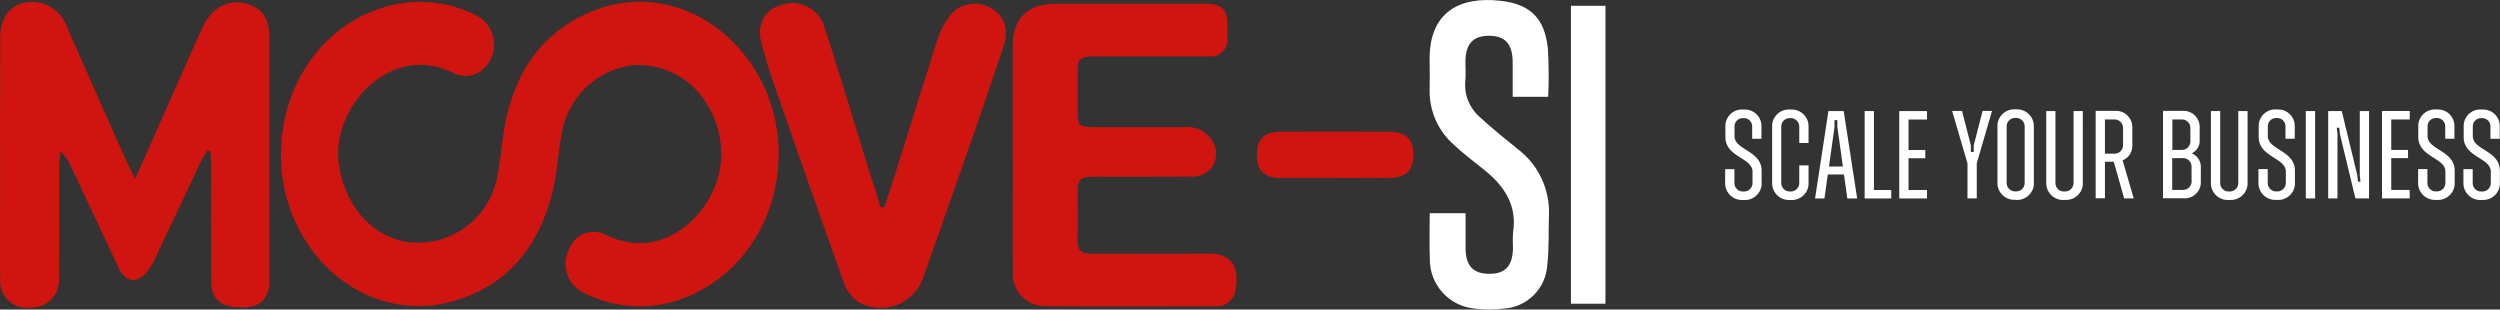
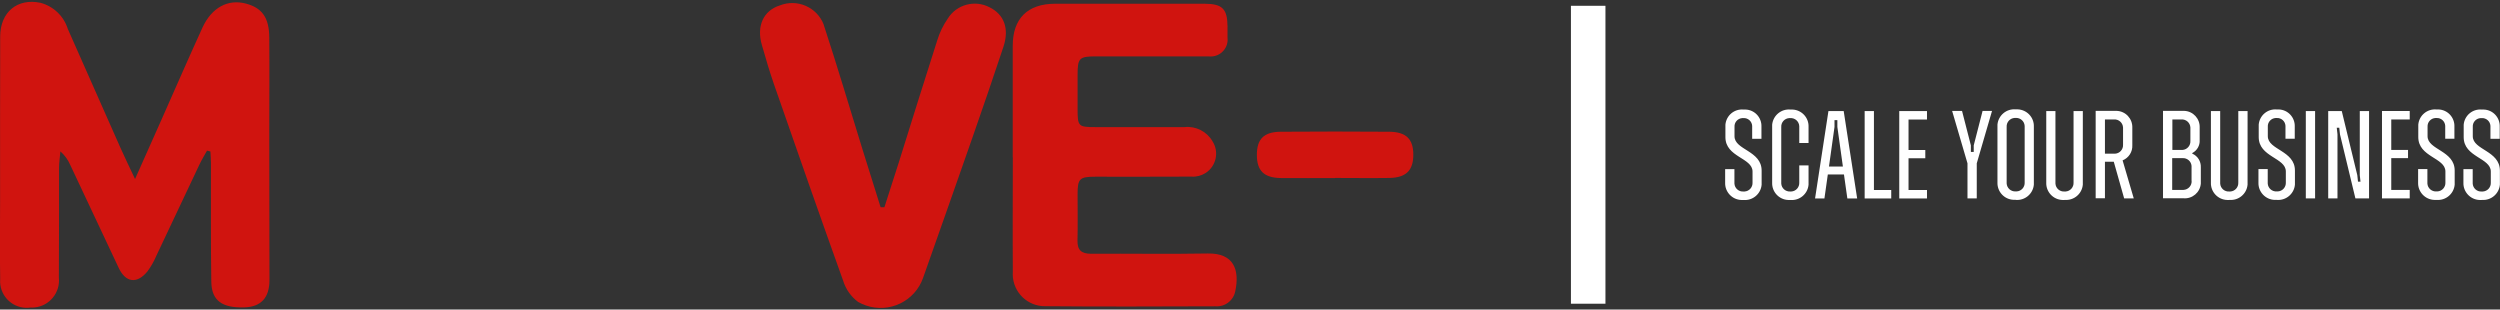
<svg xmlns="http://www.w3.org/2000/svg" id="Calque_2" viewBox="0 0 280.28 34.7">
  <rect x="0" y="0" width="280.28" height="34.7" fill="#333333" stroke="none" />
  <defs>
    <style>.cls-1{fill:#fff;}.cls-2{fill:#d0140f;}</style>
  </defs>
  <g id="Calque_1-2">
    <g>
      <g id="Groupe_39">
-         <path id="Tracé_45" class="cls-2" d="M31.5,17.27c.02-7.37,4.26-13.85,10.69-16.17,3.7-1.4,7.83-1.15,11.33,.69,1.78,1,2.4,3.26,1.4,5.03-.25,.44-.59,.83-1,1.13-.92,.67-2.14,.76-3.14,.21-7.02-3.47-13.61,3.89-12.81,10.11,.58,4.53,3.45,7.98,7.26,8.79,4.81,.88,9.45-2.22,10.47-7.01,.49-2.26,.56-4.61,1.07-6.86,1.17-5.21,3.94-9.32,8.91-11.63,6.28-2.92,13.32-1.04,17.83,4.64,6.73,8.48,4.19,21.61-5.17,26.46-3.98,2.17-8.78,2.25-12.83,.21-1.82-.84-2.62-3.01-1.77-4.83,.05-.11,.11-.22,.17-.33,.64-1.46,2.34-2.11,3.8-1.47,.06,.03,.12,.06,.18,.09,6.56,3.17,11.83-2.44,12.76-7.06,.49-2.42,.1-4.94-1.11-7.1-1.67-3.26-5.15-5.18-8.8-4.84-3.71,.55-6.71,3.28-7.62,6.91-.53,2.25-.56,4.61-1.08,6.86-1.46,6.33-5.01,10.99-11.51,12.74-6.63,1.79-13.51-1.56-16.91-7.94-1.43-2.65-2.15-5.62-2.12-8.64" />
        <path id="Tracé_46" class="cls-2" d="M23.21,16.89c-.3,.54-.62,1.06-.88,1.62-1.61,3.39-3.2,6.79-4.81,10.18-.26,.62-.6,1.21-1,1.75-1.17,1.42-2.43,1.25-3.21-.4-1.82-3.85-3.62-7.71-5.44-11.56-.25-.58-.63-1.09-1.1-1.51-.05,.63-.15,1.25-.15,1.89-.01,4.09,.01,8.19-.02,12.28,.17,1.67-1.06,3.17-2.73,3.33-.15,.01-.29,.02-.44,.01-1.64,.24-3.15-.9-3.39-2.53-.03-.22-.04-.44-.02-.67-.05-2.91-.01-5.82-.01-8.73C.01,16.39,0,10.23,.02,4.07,.04,1.35,1.94-.22,4.52,.31c1.46,.38,2.63,1.49,3.08,2.93,1.97,4.43,3.93,8.86,5.89,13.3,.49,1.11,1.03,2.2,1.65,3.53,1.07-2.39,2.03-4.54,2.98-6.69,1.52-3.43,3.02-6.87,4.58-10.29C23.73,.85,25.56-.13,27.56,.4c1.82,.48,2.61,1.57,2.63,3.8,.03,3.67,0,7.34,0,11.01,0,5.4,.01,10.8,.02,16.2,0,1.96-.94,2.98-2.77,3.05-2.53,.09-3.72-.75-3.75-2.87-.07-4.43-.03-8.86-.04-13.29,0-.44-.04-.88-.06-1.32l-.38-.09" />
        <path id="Tracé_47" class="cls-2" d="M113.54,17.64V5.12c0-3.03,1.66-4.69,4.72-4.7,5.59-.01,11.18-.01,16.77,0,2.01,0,2.57,.57,2.59,2.54,0,.42,.01,.84,0,1.27,.12,1.03-.63,1.97-1.66,2.09-.16,.02-.32,.02-.48,0-4.19,.01-8.39,0-12.58,0-1.92,0-2.09,.18-2.09,2.1v3.8c0,1.95,.08,2.03,1.98,2.03h10.03c1.26-.13,2.47,.49,3.11,1.58,.77,1.19,.43,2.79-.76,3.56-.47,.3-1.03,.45-1.58,.41-3.6,.03-7.2,0-10.8,.01-1.76,0-1.98,.23-1.98,1.96s.03,3.46-.01,5.19c-.03,1.1,.46,1.49,1.53,1.49,4.36-.03,8.73,.05,13.09-.03,2.88-.05,3.58,1.8,3.07,4.22-.2,1.06-1.17,1.79-2.24,1.7-6.35,.02-12.71,.05-19.06-.01-1.98,.03-3.61-1.55-3.65-3.53,0-.12,0-.24,.01-.36-.03-4.26,0-8.52,0-12.78" />
        <path id="Tracé_48" class="cls-2" d="M99.15,23.24c.54-1.67,1.08-3.34,1.61-5.01,1.44-4.58,2.86-9.18,4.33-13.75,.26-.84,.65-1.64,1.15-2.37,.98-1.6,3.03-2.16,4.69-1.3,1.65,.81,2.24,2.4,1.57,4.43-1.12,3.36-2.26,6.71-3.43,10.05-1.85,5.29-3.71,10.58-5.58,15.86-.92,2.63-3.8,4.01-6.43,3.09-.3-.1-.58-.24-.86-.39-.8-.6-1.39-1.44-1.68-2.4-2.62-7.3-5.18-14.62-7.73-21.95-.51-1.47-.95-2.97-1.38-4.47-.61-2.12,.18-3.84,2.01-4.42,1.94-.77,4.14,.17,4.92,2.12,0,0,0,.01,0,.02,1.51,4.6,2.89,9.25,4.32,13.88,.68,2.2,1.38,4.4,2.07,6.61h.42" />
-         <path id="Tracé_49" class="cls-1" d="M173.53,10.85h-3.94c0-1.33,.01-2.62,0-3.91-.02-2.02-.85-2.93-2.65-2.93s-2.63,.9-2.65,2.92c0,.72,.05,1.44-.01,2.15-.15,1.54,.47,3.06,1.65,4.07,1.33,1.23,2.75,2.36,4.16,3.51,2.35,1.74,3.68,4.54,3.57,7.46-.07,1.85,.02,3.72-.19,5.55-.13,2.66-2.26,4.79-4.92,4.93-1.05,.14-2.12,.14-3.17,0-2.93-.24-5.16-2.73-5.08-5.66-.07-1.64-.01-3.29-.01-5.04h4.02c0,1.34-.01,2.67,0,4.01,.02,1.9,.88,2.79,2.66,2.79s2.6-.88,2.65-2.81c-.03-.63-.03-1.27,.02-1.9,.45-3.05-1.03-5.17-3.26-6.96-1.22-.98-2.48-1.92-3.6-3-1.65-1.55-2.56-3.74-2.5-6.01,.01-1.06,.02-2.11,0-3.17-.12-5.57,3.45-7.28,7.96-6.76,3.33,.38,4.91,1.95,5.29,5.27,.11,1.82,.13,3.65,.04,5.48" />
        <rect id="Rectangle_19" class="cls-1" x="176.12" y=".65" width="3.87" height="33.4" />
        <path id="Tracé_50" class="cls-2" d="M149.69,19.96c-2.03,0-4.06,.02-6.1,0-1.89-.03-2.68-.82-2.68-2.59s.77-2.58,2.66-2.6c4.06-.03,8.12-.03,12.18,0,1.91,.02,2.7,.83,2.7,2.58s-.81,2.57-2.68,2.6c-2.03,.03-4.06,0-6.09,0" />
      </g>
      <path id="Tracé_14826" class="cls-1" d="M195.46,22.42c1.03,.09,1.95-.67,2.04-1.71,0-.08,0-.16,0-.24v-1.34c0-2.25-3.04-2.31-3.04-3.85v-1.06c-.03-.51,.36-.95,.88-.98,.04,0,.08,0,.12,0,.51-.03,.95,.36,.98,.87,0,.04,0,.07,0,.11v1.34h1.04v-1.36c.04-1.02-.76-1.89-1.79-1.92-.08,0-.15,0-.23,0-1.03-.09-1.93,.67-2.02,1.7,0,.07,0,.15,0,.22v1.18c0,2.25,3.04,2.3,3.04,3.85v1.23c.03,.53-.37,.98-.9,1.01-.04,0-.07,0-.11,0-.53,.04-.99-.36-1.02-.89,0-.04,0-.08,0-.12v-1.5h-1.04v1.51c-.04,1.04,.78,1.92,1.82,1.95,.08,0,.16,0,.23,0Zm5.26,0c1.03,.09,1.95-.67,2.04-1.71,0-.08,0-.16,0-.24v-1.93h-1.04v1.92c.03,.53-.37,.98-.9,1.01-.04,0-.07,0-.11,0-.53,.03-.98-.37-1.01-.89,0-.04,0-.08,0-.11v-6.22c-.03-.53,.37-.98,.9-1.01,.04,0,.08,0,.11,0,.53-.03,.98,.37,1.01,.9,0,.04,0,.07,0,.11v1.78h1.04v-1.81c.04-1.04-.78-1.9-1.81-1.94-.08,0-.16,0-.23,0-1.03-.09-1.94,.67-2.04,1.7,0,.08,0,.16,0,.23v6.26c-.04,1.04,.77,1.91,1.8,1.95,.08,0,.16,0,.24,0Zm6.39-.17h1.1l-1.51-9.8h-1.71l-1.5,9.8h1.05l.38-2.69h1.81l.38,2.69Zm-2.06-3.58l.62-4.44v-.76h.32v.76l.62,4.44h-1.55Zm5.04,2.63V12.45h-1.04v9.8h2.98v-.95h-1.95Zm5.95-7.9v-.95h-3.11v9.8h3.11v-.95h-2.07v-3.56h1.88v-.92h-1.88v-3.42h2.07Zm7.28-.96h-1.05l-.99,3.86v.73h-.32v-.73l-.99-3.86h-1.11l1.72,5.87v3.93h1.04v-3.93l1.71-5.87Zm2.66,9.97c1.03,.09,1.95-.67,2.04-1.71,0-.08,0-.16,0-.24v-6.26c.04-1.04-.78-1.9-1.81-1.94-.08,0-.16,0-.23,0-1.03-.09-1.94,.67-2.04,1.7,0,.08,0,.16,0,.23v6.26c-.04,1.04,.77,1.91,1.8,1.95,.08,0,.16,0,.24,0Zm0-.95c-.53,.03-.98-.37-1.01-.9,0-.04,0-.07,0-.11v-6.22c-.03-.53,.37-.98,.9-1.01,.04,0,.07,0,.11,0,.53-.03,.98,.37,1.01,.9,0,.04,0,.07,0,.11v6.22c.03,.53-.37,.98-.9,1.01-.04,0-.07,0-.11,0Zm5.49,.95c1.03,.09,1.95-.67,2.04-1.71,0-.08,0-.16,0-.24V12.45h-1.04v8.01c.03,.53-.37,.98-.9,1.01-.04,0-.07,0-.11,0-.53,.04-.99-.36-1.02-.89,0-.04,0-.08,0-.12V12.45h-1.03v8.02c-.04,1.04,.78,1.92,1.83,1.95,.08,0,.15,0,.23,0Zm6.68-.17h1.07l-1.25-4.26c.69-.28,1.13-.96,1.09-1.71v-1.96c.03-1-.75-1.85-1.76-1.88-.07,0-.15,0-.22,0h-2.13v9.8h1.04v-4.1h.99l1.16,4.1Zm-2.16-8.85h1.02c.53-.03,.98,.37,1.01,.9,0,.04,0,.07,0,.11v1.82c.03,.53-.37,.98-.9,1.01-.04,0-.07,0-.11,0h-1.02v-3.84Zm9.79,3.84v-.07c.54-.28,.87-.85,.83-1.46v-1.4c.04-.99-.73-1.83-1.72-1.87-.08,0-.15,0-.23,0h-2.16v9.8h2.3c.99,.08,1.86-.66,1.94-1.65,0-.07,0-.14,0-.21v-1.6c.03-.67-.35-1.29-.97-1.55Zm-1.22-3.84c.53-.03,.98,.37,1.01,.9,0,.04,0,.07,0,.11v1.4c.03,.52-.36,.97-.88,1.01-.04,0-.08,0-.12,0h-1.02v-3.42h1.02Zm1.15,6.89c.03,.53-.38,.98-.91,1.01-.04,0-.08,0-.12,0h-1.15v-3.56h1.15c.52-.04,.98,.35,1.02,.87,0,.04,0,.08,0,.12v1.55Zm4.23,2.13c1.03,.09,1.95-.67,2.04-1.71,0-.08,0-.16,0-.24V12.45h-1.04v8.01c.03,.53-.37,.98-.9,1.01-.04,0-.07,0-.11,0-.53,.04-.99-.36-1.02-.89,0-.04,0-.08,0-.12V12.45h-1.04v8.02c-.04,1.04,.78,1.92,1.83,1.95,.08,0,.16,0,.23,0Zm5.31,0c1.03,.09,1.95-.67,2.04-1.71,0-.08,0-.16,0-.24v-1.34c0-2.25-3.04-2.31-3.04-3.85v-1.06c-.03-.51,.36-.95,.88-.98,.04,0,.08,0,.12,0,.51-.03,.95,.36,.98,.87,0,.04,0,.07,0,.11v1.34h1.04v-1.36c.04-1.02-.76-1.89-1.79-1.92-.08,0-.15,0-.23,0-1.03-.09-1.93,.67-2.02,1.7,0,.07,0,.14,0,.22v1.18c0,2.25,3.04,2.3,3.04,3.85v1.23c.03,.53-.37,.98-.9,1.01-.04,0-.07,0-.11,0-.53,.04-.99-.36-1.02-.89,0-.04,0-.08,0-.12v-1.5h-1.04v1.51c-.04,1.04,.78,1.92,1.82,1.95,.08,0,.16,0,.23,0Zm3.26-.17h1.04V12.45h-1.04v9.8Zm2.51,0h1.04v-7.18l-.08-.74h.28l.08,.74,1.73,7.18h1.53V12.45h-1.04v7.18l.08,.74h-.28l-.08-.74-1.74-7.18h-1.52v9.8Zm9.14-8.85v-.95h-3.11v9.8h3.11v-.95h-2.07v-3.56h1.88v-.92h-1.88v-3.42h2.08Zm3,9.02c1.03,.09,1.95-.67,2.04-1.71,0-.08,0-.16,0-.24v-1.34c0-2.25-3.04-2.31-3.04-3.85v-1.06c-.03-.51,.36-.95,.88-.98,.04,0,.08,0,.12,0,.51-.03,.95,.36,.98,.87,0,.04,0,.07,0,.11v1.34h1.03v-1.36c.04-1.02-.76-1.89-1.79-1.92-.08,0-.15,0-.23,0-1.03-.09-1.94,.67-2.03,1.7,0,.07,0,.15,0,.22v1.18c0,2.25,3.04,2.3,3.04,3.85v1.23c.03,.53-.37,.98-.9,1.01-.03,0-.07,0-.1,0-.53,.04-.99-.36-1.02-.89,0-.04,0-.08,0-.12v-1.5h-1.04v1.51c-.04,1.04,.78,1.92,1.82,1.95,.08,0,.16,0,.23,0h0Zm5.08,0c1.03,.09,1.94-.68,2.03-1.71,0-.08,0-.15,0-.23v-1.34c0-2.25-3.04-2.31-3.04-3.85v-1.06c-.03-.51,.36-.95,.88-.98,.04,0,.08,0,.12,0,.51-.03,.95,.36,.98,.87,0,.04,0,.07,0,.11v1.34h1.04v-1.36c.04-1.02-.76-1.89-1.79-1.92-.08,0-.15,0-.23,0-1.03-.09-1.93,.67-2.02,1.7,0,.07,0,.15,0,.22v1.18c0,2.25,3.04,2.3,3.04,3.85v1.23c.03,.53-.37,.98-.9,1.01-.04,0-.07,0-.11,0-.53,.04-.99-.36-1.02-.89,0-.04,0-.08,0-.12v-1.5h-1.04v1.51c-.04,1.04,.78,1.92,1.82,1.95,.08,0,.16,0,.23,0h0Z" />
    </g>
  </g>
</svg>